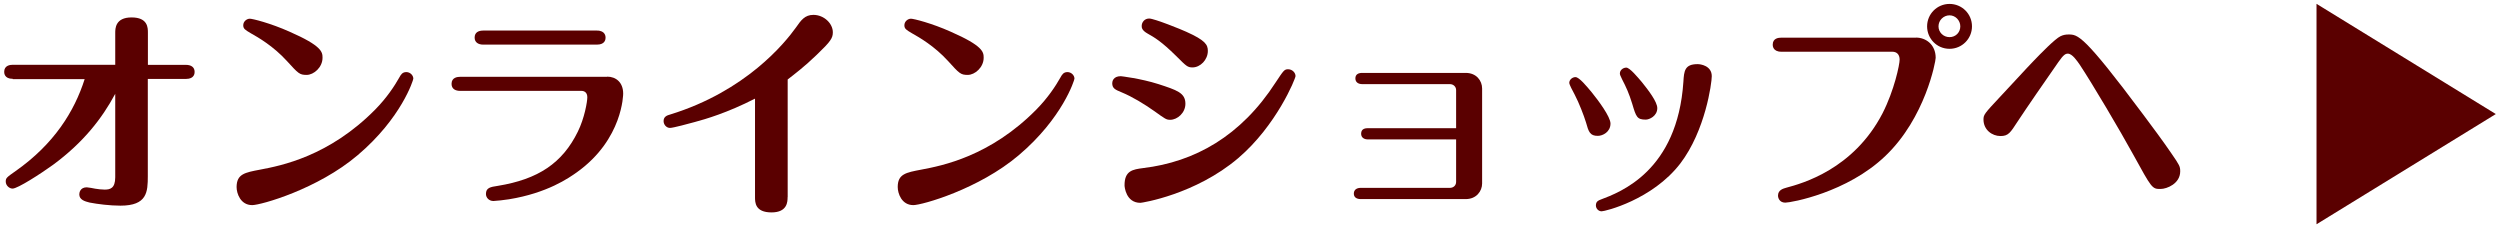
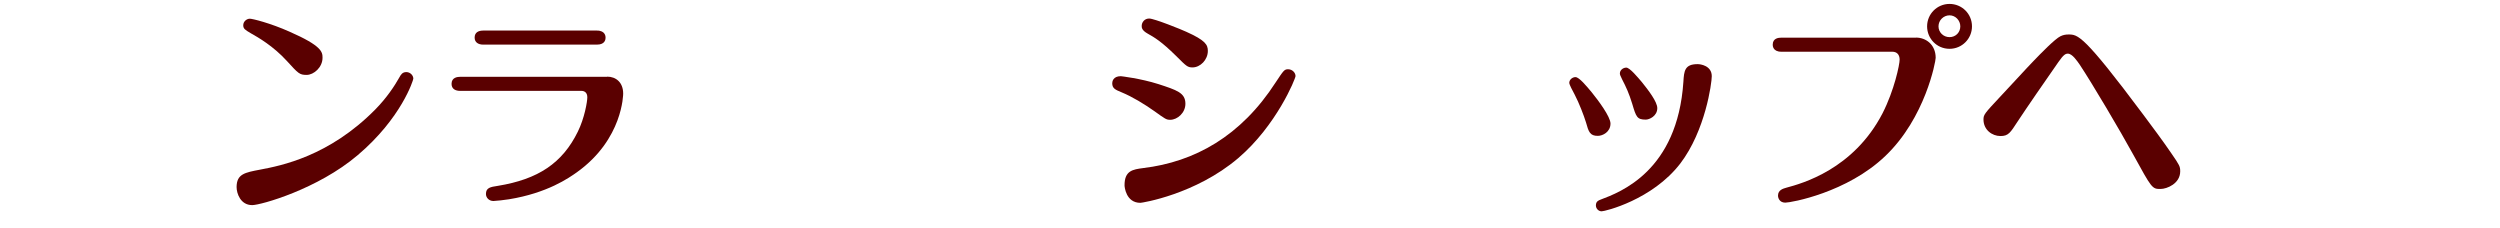
<svg xmlns="http://www.w3.org/2000/svg" version="1.0" id="レイヤー_1" x="0px" y="0px" width="274px" height="25px" viewBox="0 0 274 25" enable-background="new 0 0 274 25" xml:space="preserve">
  <g>
-     <path fill="#5A0000" d="M1.4,8.64c-0.94,0-0.94-0.65-0.94-0.77c0-0.7,0.65-0.77,0.94-0.77h11.23v-3.5c0-0.46,0-1.69,1.79-1.69   c1.79,0,1.79,1.14,1.79,1.67v3.53h4.18c0.51,0,0.94,0.22,0.94,0.77c0,0.12,0,0.77-0.94,0.77H16.2v10.65c0,1.74-0.07,3.24-3,3.24   c-1.16,0-2.51-0.17-3.38-0.34C9.3,22.07,8.69,21.9,8.69,21.3c0-0.19,0.1-0.77,0.82-0.77c0.14,0,0.8,0.12,0.92,0.15   c0.29,0.05,0.72,0.1,1.04,0.1c0.58,0,1.16-0.12,1.16-1.35v-9.15c-1.45,2.71-3.5,5.34-6.81,7.78c-1.4,1.01-3.89,2.61-4.44,2.61   c-0.36,0-0.75-0.34-0.75-0.77c0-0.39,0.1-0.46,1.09-1.16c4.2-2.95,6.43-6.52,7.56-10.07H1.4z" />
    <path fill="#5A0000" d="M28.52,18.59c2.27-0.43,7.54-1.45,12.61-6.59c1.26-1.28,2.1-2.56,2.63-3.5c0.17-0.31,0.34-0.6,0.77-0.6   c0.43,0,0.77,0.36,0.77,0.72c0,0.15-1.3,4.32-6.09,8.38c-4.4,3.74-10.63,5.48-11.57,5.48c-1.28,0-1.71-1.28-1.71-1.98   C25.94,19.07,26.83,18.91,28.52,18.59z M31.44,6.68c-1.5-1.64-3.14-2.58-3.96-3.04c-0.6-0.36-0.82-0.48-0.82-0.87   c0-0.43,0.39-0.72,0.72-0.72c0.29,0,2.25,0.48,4.37,1.43c3.53,1.55,3.6,2.22,3.6,2.85c0,1.06-0.97,1.88-1.74,1.88   C32.82,8.21,32.7,8.06,31.44,6.68z" />
    <path fill="#5A0000" d="M66.54,8.4c0.97,0,1.76,0.63,1.76,1.86c0,0.05-0.02,4.98-5.02,8.58c-0.94,0.68-3.31,2.32-7.49,3   c-0.41,0.07-1.47,0.19-1.71,0.19c-0.48,0-0.82-0.36-0.82-0.77c0-0.68,0.48-0.77,1.3-0.89c4.42-0.72,7.08-2.49,8.77-5.94   c0.73-1.47,1.04-3.28,1.04-3.77c0-0.51-0.31-0.7-0.65-0.7H50.43c-0.48,0-0.94-0.19-0.94-0.77c0-0.72,0.68-0.77,0.94-0.77H66.54z    M65.43,3.35c0.94,0,0.94,0.68,0.94,0.77c0,0.12,0,0.77-0.94,0.77H52.96c-0.53,0-0.94-0.24-0.94-0.77c0-0.56,0.41-0.77,0.94-0.77   H65.43z" />
-     <path fill="#5A0000" d="M86.32,21.61c0,0.46,0,1.67-1.76,1.67c-1.81,0-1.81-1.11-1.81-1.67v-10.8c-3.07,1.57-5.44,2.25-6.59,2.56   c-0.63,0.17-2.37,0.65-2.73,0.65c-0.39,0-0.7-0.36-0.7-0.75c0-0.51,0.41-0.63,0.72-0.72c8.31-2.56,12.58-7.85,13.79-9.54   c0.56-0.8,0.97-1.38,1.91-1.38c1.16,0,2.13,0.94,2.13,1.91c0,0.63-0.22,0.99-1.79,2.49c-1.3,1.26-2.44,2.12-3.16,2.68V21.61z" />
-     <path fill="#5A0000" d="M100.98,18.59c2.27-0.43,7.54-1.45,12.61-6.59c1.26-1.28,2.1-2.56,2.63-3.5c0.17-0.31,0.34-0.6,0.77-0.6   s0.77,0.36,0.77,0.72c0,0.15-1.3,4.32-6.09,8.38c-4.4,3.74-10.63,5.48-11.57,5.48c-1.28,0-1.71-1.28-1.71-1.98   C98.39,19.07,99.29,18.91,100.98,18.59z M103.9,6.68c-1.5-1.64-3.14-2.58-3.96-3.04c-0.6-0.36-0.82-0.48-0.82-0.87   c0-0.43,0.39-0.72,0.72-0.72c0.29,0,2.25,0.48,4.37,1.43c3.53,1.55,3.6,2.22,3.6,2.85c0,1.06-0.97,1.88-1.74,1.88   C105.28,8.21,105.15,8.06,103.9,6.68z" />
    <path fill="#5A0000" d="M126.53,12.19c-1.14-0.8-2.39-1.57-3.62-2.08c-0.65-0.27-1.01-0.41-1.01-0.99c0-0.19,0.1-0.77,0.94-0.77   c0.02,0,2.15,0.24,4.13,0.87c1.98,0.65,2.95,0.94,2.95,2.15c0,0.99-0.87,1.76-1.67,1.76C127.83,13.13,127.71,13.04,126.53,12.19z    M125.3,18.42c5.63-0.68,10.7-3.48,14.52-9.4c0.85-1.28,0.94-1.43,1.35-1.43c0.48,0,0.82,0.39,0.82,0.75   c0,0.27-2.08,5.41-6.28,8.99c-4.69,3.99-10.56,4.9-10.72,4.9c-1.59,0-1.74-1.76-1.74-1.91C123.24,18.71,124.14,18.57,125.3,18.42z    M128.9,6.13c-1.59-1.57-2.37-2.03-3.14-2.46c-0.6-0.34-0.63-0.63-0.63-0.82c0-0.41,0.31-0.82,0.82-0.82c0.56,0,3.6,1.23,4.06,1.45   c2.1,0.94,2.37,1.42,2.37,2.1c0,0.97-0.82,1.81-1.69,1.81C130.15,7.38,130.03,7.26,128.9,6.13z" />
-     <path fill="#5A0000" d="M149.93,15.28c-0.41,0-0.75-0.19-0.75-0.63c0-0.6,0.56-0.6,0.75-0.6h9.66V9.87c0-0.36-0.29-0.65-0.68-0.65   h-9.61c-0.41,0-0.75-0.19-0.75-0.63c0-0.43,0.31-0.6,0.75-0.6h11.35c1.16,0,1.79,0.85,1.79,1.71v10.41c0,0.84-0.63,1.71-1.79,1.71   h-11.52c-0.41,0-0.75-0.17-0.75-0.6c0-0.44,0.34-0.63,0.75-0.63h9.78c0.41,0,0.68-0.29,0.68-0.65v-4.66H149.93z" />
    <path fill="#5A0000" d="M173.82,13.4c-0.22-0.72-0.77-2.15-1.23-3.02c-0.24-0.43-0.6-1.14-0.6-1.28c0-0.41,0.39-0.65,0.68-0.65   c0.41,0,1.23,1.01,1.76,1.64c0.75,0.92,2.08,2.71,2.08,3.45c0,0.94-0.87,1.35-1.38,1.35C174.25,14.9,174.11,14.44,173.82,13.4z    M187.61,8.35c0,0.75-0.7,5.97-3.45,9.57c-3.07,3.99-8.26,5.24-8.62,5.24c-0.34,0-0.63-0.29-0.63-0.65c0-0.43,0.29-0.55,0.51-0.63   c2.17-0.82,8.43-3.14,9.08-12.92c0.07-1.18,0.14-1.93,1.55-1.93C186.35,7.02,187.61,7.19,187.61,8.35z M178.89,11.37   c-0.36-1.16-0.65-1.79-1.11-2.68c-0.22-0.46-0.24-0.51-0.24-0.65c0-0.36,0.36-0.63,0.7-0.63c0.39,0,1.28,1.09,1.71,1.59   c0.7,0.87,1.69,2.15,1.69,2.85c0,0.87-0.87,1.26-1.26,1.26C179.42,13.11,179.32,12.82,178.89,11.37z" />
    <path fill="#5A0000" d="M210,4.12c1.06,0,2.15,0.75,2.15,2.22c0,0.39-1.13,6.57-5.51,10.75c-4.2,4.03-10.36,5.12-10.97,5.12   c-0.65,0-0.8-0.53-0.8-0.77c0-0.63,0.58-0.77,0.92-0.87c1.71-0.46,7.34-2,10.53-8.14c1.3-2.54,1.88-5.36,1.88-5.89   c0-0.56-0.31-0.87-0.8-0.87h-12.17c-0.94,0-0.94-0.68-0.94-0.77c0-0.72,0.65-0.77,0.94-0.77H210z M216.13,2.89   c0,1.35-1.09,2.46-2.46,2.46c-1.4,0-2.46-1.13-2.46-2.46c0-1.35,1.09-2.46,2.46-2.46C215.02,0.43,216.13,1.51,216.13,2.89z    M212.46,2.89c0,0.65,0.53,1.18,1.21,1.18c0.68,0,1.18-0.53,1.18-1.18s-0.53-1.21-1.18-1.21C213.02,1.68,212.46,2.21,212.46,2.89z" />
    <path fill="#5A0000" d="M233.79,16.92c-1.4-2.56-4.52-7.83-5.85-9.83c-0.29-0.41-0.82-1.21-1.3-1.21c-0.27,0-0.48,0.12-1.04,0.92   c-1.52,2.17-3.55,5.12-4.47,6.52c-0.8,1.23-1.01,1.59-1.88,1.59c-0.92,0-1.86-0.68-1.86-1.81c0-0.53,0.1-0.65,1.84-2.51   c0.58-0.6,3.12-3.38,3.65-3.91c0.77-0.8,2.34-2.42,2.95-2.71c0.29-0.14,0.56-0.19,0.87-0.19c1.04,0,1.64,0,8.19,8.77   c1.06,1.42,2.13,2.85,3.12,4.3c0.87,1.26,0.94,1.4,0.94,1.93c0,1.35-1.47,1.93-2.15,1.93C235.86,20.72,235.84,20.64,233.79,16.92z" />
  </g>
-   <polygon fill="#5A0000" points="253.89,0.42 273.54,12.5 253.89,24.58 " />
  <g>
</g>
  <g>
</g>
  <g>
</g>
  <g>
</g>
  <g>
</g>
  <g>
</g>
  <g>
</g>
  <g>
</g>
  <g>
</g>
  <g>
</g>
  <g>
</g>
  <g>
</g>
  <g>
</g>
  <g>
</g>
  <g>
</g>
  <g>
</g>
  <g>
</g>
</svg>